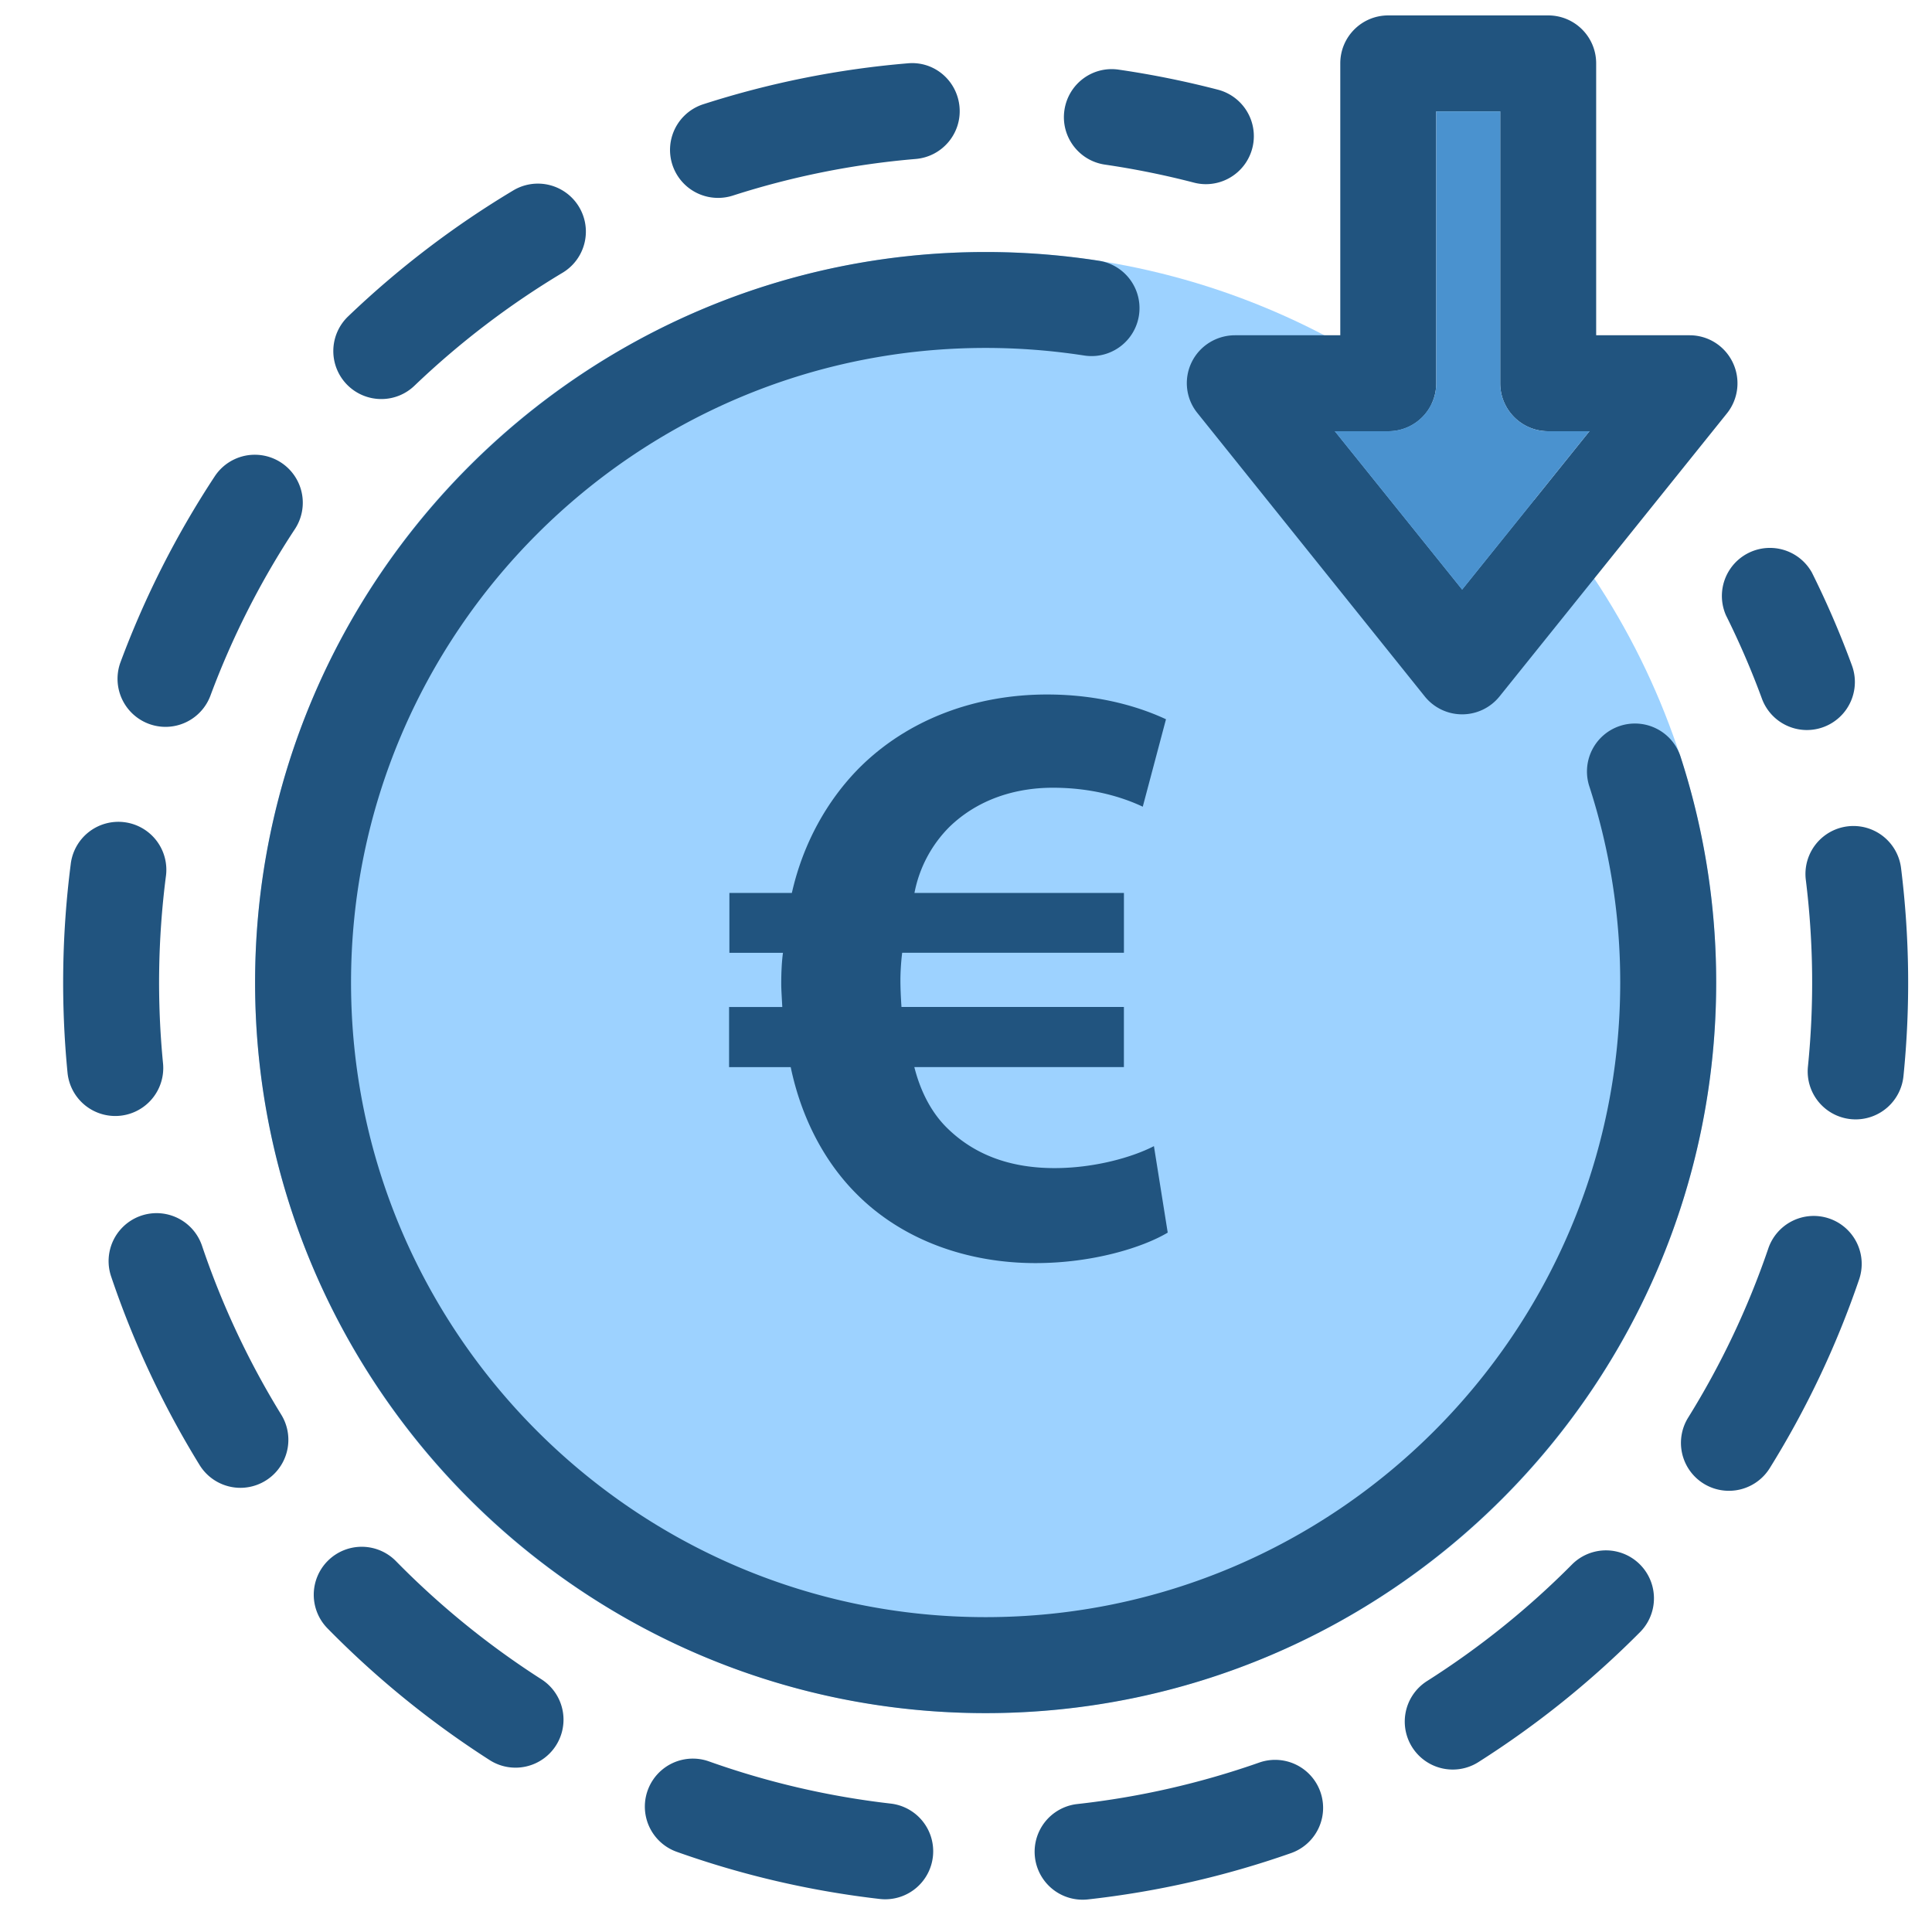
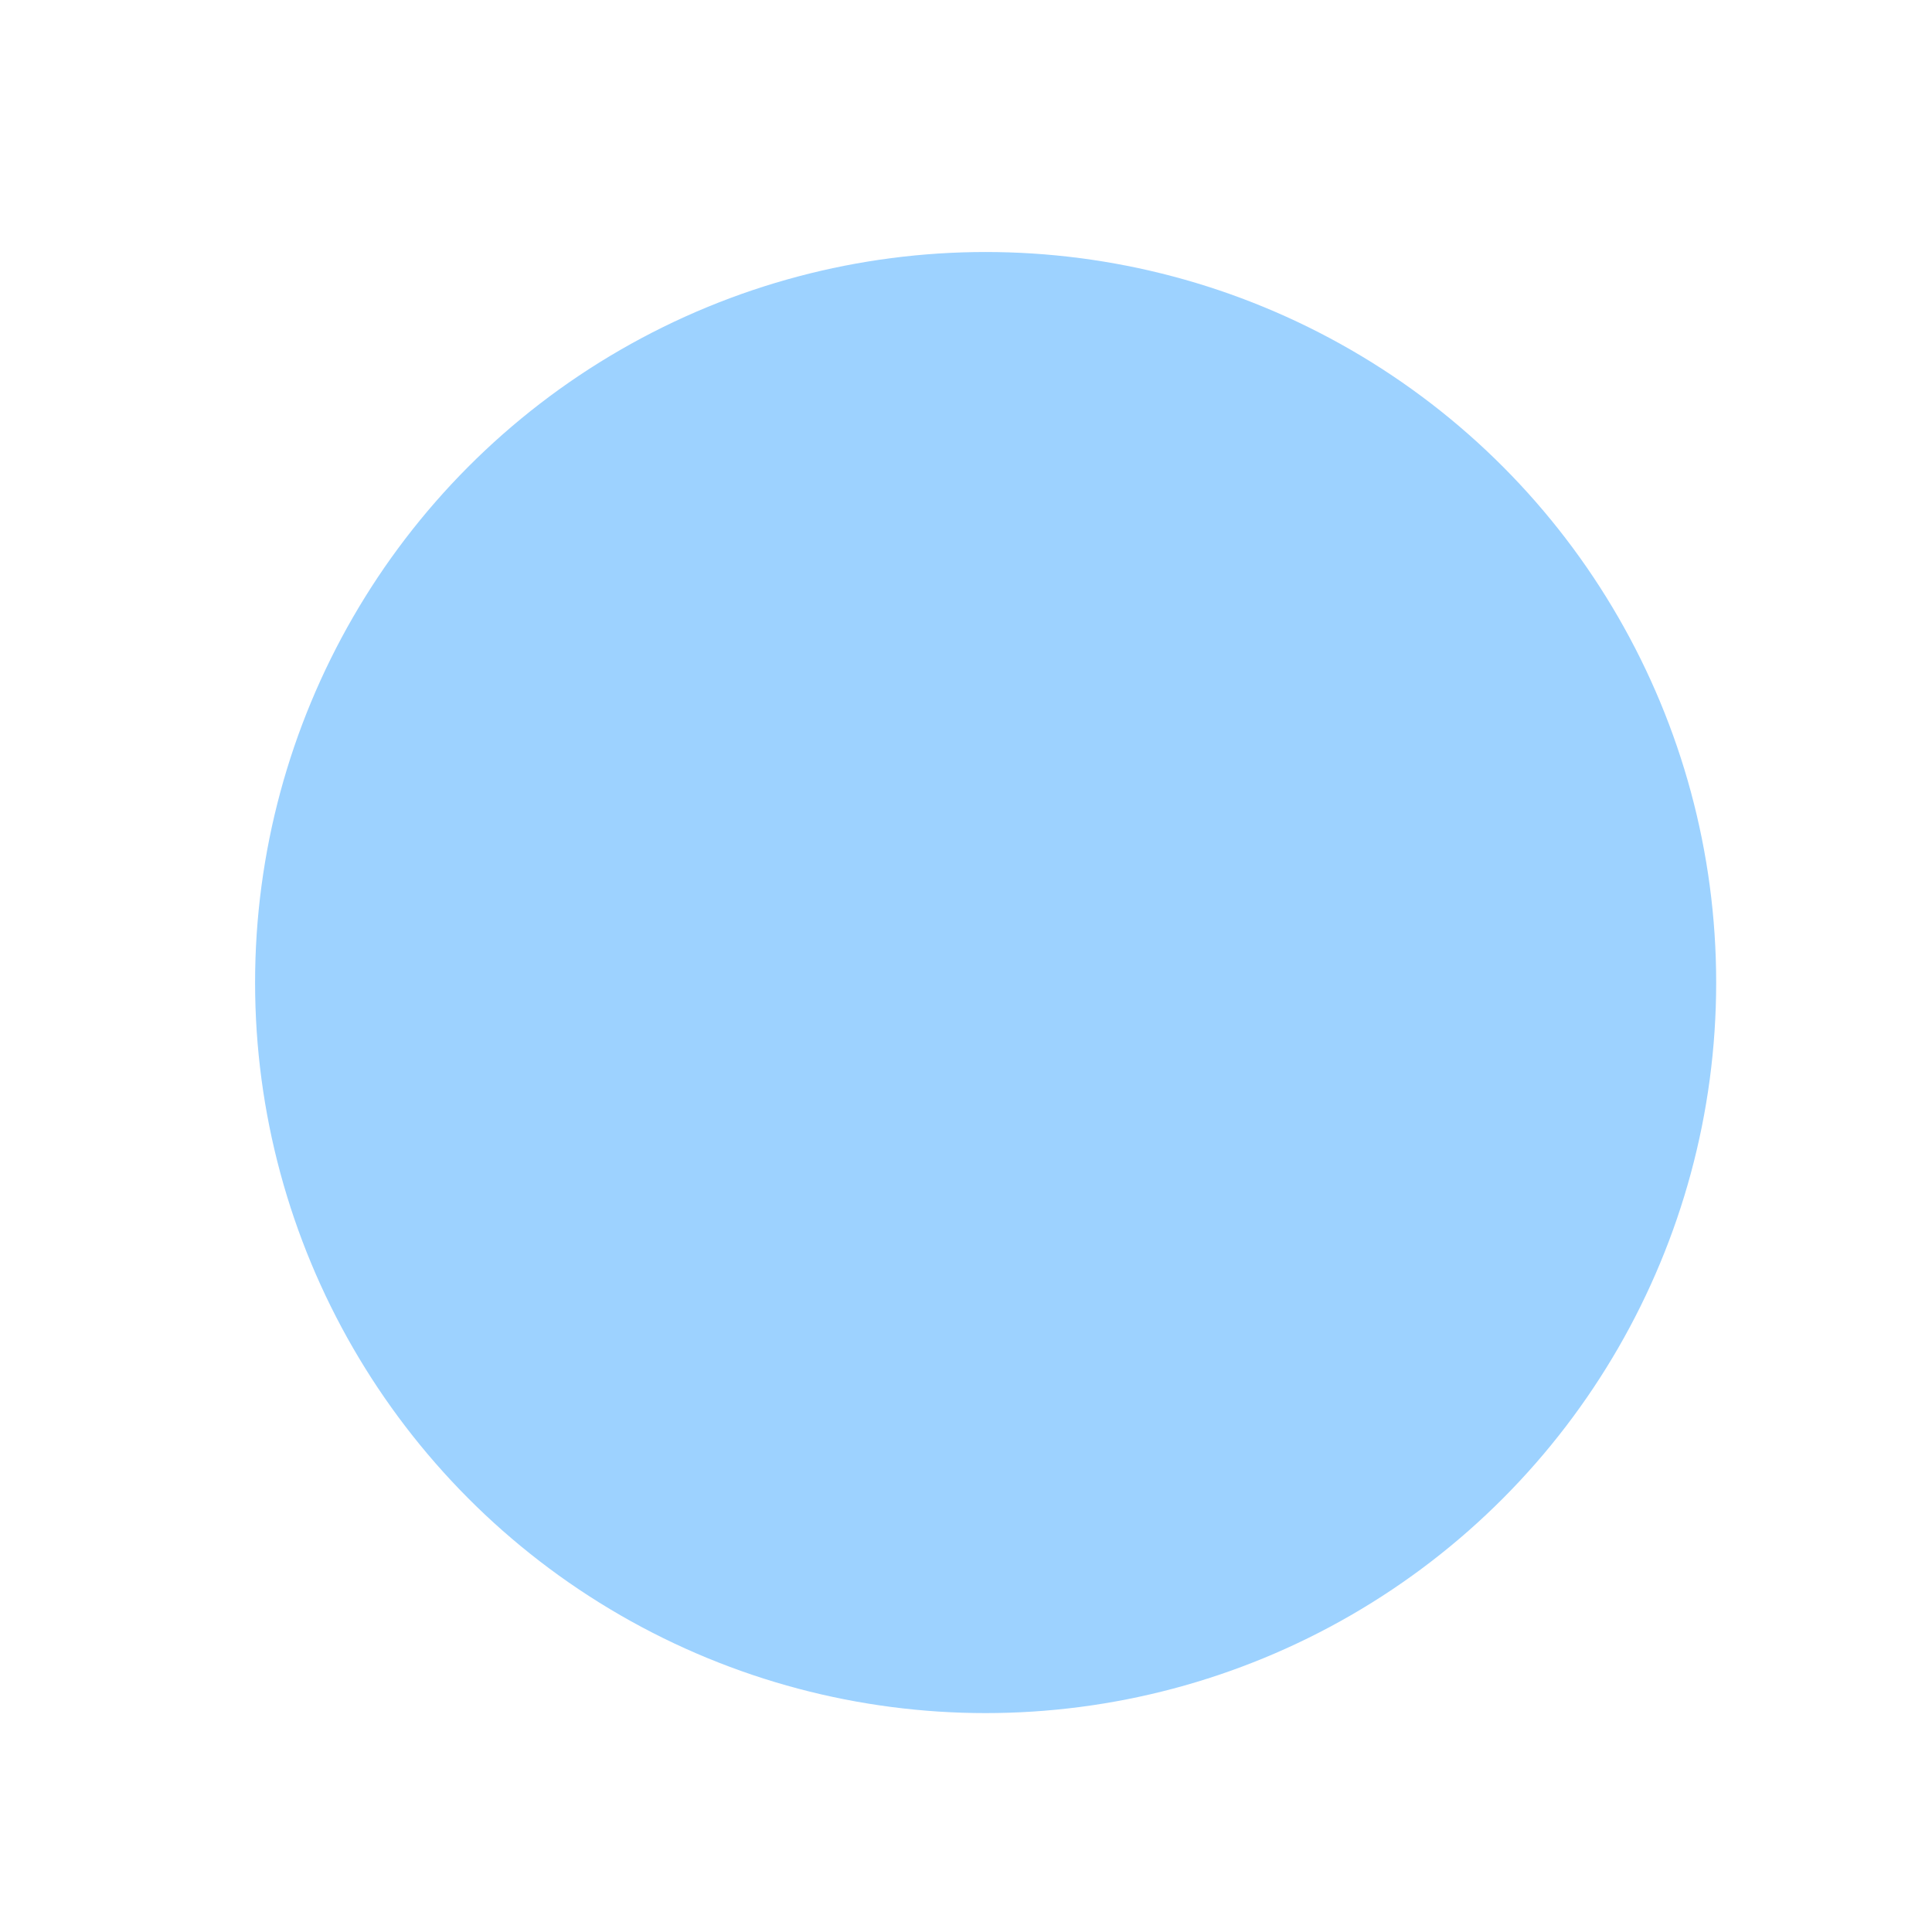
<svg xmlns="http://www.w3.org/2000/svg" version="1.1" width="512" height="512" x="0" y="0" viewBox="0 0 90 90" style="enable-background:new 0 0 512 512" xml:space="preserve" class="">
  <g transform="matrix(1.49,0,0,1.49,-22.499,-21.857)">
    <circle cx="45.915" cy="45.388" r="22.84" fill="#9dd2ff" data-original="#efba25" class="" />
-     <path d="M69.273 26.001c-.25-.52-.77-.85-1.35-.85h-2.92v-8.5c0-.83-.67-1.5-1.5-1.5h-5c-.83 0-1.5.67-1.5 1.5v8.5h-3.29c-.58 0-1.11.33-1.36.85s-.18 1.14.19 1.59l7.1 8.85a1.5 1.5 0 0 0 2.34 0l7.11-8.85c.36-.45.43-1.07.18-1.59zm-8.46 7.1-3.98-4.95h1.67c.83 0 1.5-.67 1.5-1.5v-8.5h2v8.5c0 .83.67 1.5 1.5 1.5h1.29z" fill="#21547f" data-original="#000000" class="" />
-     <path fill="#4a92cf" d="m64.793 28.151-3.98 4.95-3.98-4.95h1.67c.83 0 1.5-.67 1.5-1.5v-8.5h2v8.5c0 .83.67 1.5 1.5 1.5z" data-original="#f42c2c" class="" />
-     <path d="M71.592 37.493a1.499 1.499 0 0 1-1.408-.984 25.807 25.807 0 0 0-1.122-2.601 1.502 1.502 0 0 1 2.686-1.338c.47.943.891 1.92 1.252 2.906a1.501 1.501 0 0 1-1.408 2.017zM48.946 74.062a1.5 1.5 0 0 1-.163-2.991 25.702 25.702 0 0 0 5.685-1.296 1.5 1.5 0 1 1 .996 2.83 28.68 28.68 0 0 1-6.351 1.448 1.571 1.571 0 0 1-.167.009zm-6.168-.013c-.057 0-.115-.003-.173-.01a28.684 28.684 0 0 1-6.347-1.474 1.5 1.5 0 0 1 1.007-2.827 25.665 25.665 0 0 0 5.682 1.319 1.5 1.5 0 0 1 1.319 1.661 1.5 1.5 0 0 1-1.488 1.331zm17.743-4.056a1.5 1.5 0 0 1-.805-2.767 26.079 26.079 0 0 0 4.546-3.659 1.5 1.5 0 0 1 2.131 2.111 29.07 29.07 0 0 1-5.07 4.081 1.493 1.493 0 0 1-.802.234zm-29.304-.059c-.277 0-.557-.076-.807-.236a29.052 29.052 0 0 1-5.055-4.103 1.5 1.5 0 1 1 2.14-2.102 26.079 26.079 0 0 0 4.532 3.678 1.5 1.5 0 0 1-.81 2.763zm37.936-8.656a1.498 1.498 0 0 1-1.272-2.291 25.816 25.816 0 0 0 2.499-5.271 1.5 1.5 0 1 1 2.839.969 28.75 28.75 0 0 1-2.79 5.886 1.503 1.503 0 0 1-1.276.707zm-46.534-.093a1.5 1.5 0 0 1-1.279-.713 28.811 28.811 0 0 1-2.766-5.896 1.499 1.499 0 1 1 2.842-.958 25.84 25.84 0 0 0 2.478 5.281 1.501 1.501 0 0 1-1.275 2.286zm50.499-11.519a1.499 1.499 0 0 1-1.494-1.651 26.168 26.168 0 0 0-.066-5.836 1.5 1.5 0 1 1 2.977-.371 29.053 29.053 0 0 1 .075 6.51 1.503 1.503 0 0 1-1.492 1.348zm-54.416-.106a1.5 1.5 0 0 1-1.491-1.355 29.068 29.068 0 0 1 .099-6.508 1.5 1.5 0 1 1 2.975.383 26.003 26.003 0 0 0-.088 5.835 1.5 1.5 0 0 1-1.495 1.645zm1.572-12.166a1.502 1.502 0 0 1-1.406-2.023 28.848 28.848 0 0 1 2.946-5.81 1.5 1.5 0 0 1 2.505 1.651 25.813 25.813 0 0 0-2.639 5.203 1.5 1.5 0 0 1-1.406.979zm6.747-10.249a1.5 1.5 0 0 1-1.037-2.584 29.017 29.017 0 0 1 5.176-3.946 1.5 1.5 0 0 1 1.539 2.575 26.12 26.12 0 0 0-4.641 3.538 1.492 1.492 0 0 1-1.037.417zm10.53-6.289a1.5 1.5 0 0 1-.459-2.929 28.643 28.643 0 0 1 6.386-1.278c.833-.078 1.551.543 1.621 1.369s-.543 1.551-1.369 1.621a25.703 25.703 0 0 0-5.718 1.145 1.508 1.508 0 0 1-.461.072zM52.803 20.427c-.125 0-.252-.016-.378-.049a26.077 26.077 0 0 0-2.778-.562c-.82-.119-1.388-.88-1.269-1.7s.876-1.392 1.7-1.269c1.04.151 2.083.362 3.102.627a1.501 1.501 0 0 1-.377 2.953zM45.915 68.229c-12.594 0-22.84-10.247-22.84-22.841s10.246-22.84 22.84-22.84c1.186 0 2.377.092 3.542.273a1.498 1.498 0 1 1-.461 2.963 20.175 20.175 0 0 0-3.081-.237c-10.94 0-19.84 8.9-19.84 19.84s8.9 19.841 19.84 19.841 19.84-8.9 19.84-19.841a19.85 19.85 0 0 0-.956-6.104 1.5 1.5 0 1 1 2.854-.922 22.823 22.823 0 0 1 1.102 7.026c0 12.595-10.246 22.842-22.84 22.842z" fill="#21547f" data-original="#000000" class="" />
-     <path d="M51.608 53.206c-.784.467-2.345.953-4.134.953-2.107 0-4.157-.707-5.607-2.175-.979-.982-1.711-2.345-2.046-3.952h-1.927v-1.88h1.664c-.017-.32-.033-.557-.033-.716 0-.251.007-.635.054-.978h-1.675v-1.871h1.953c.355-1.575 1.12-2.907 2.093-3.895 1.538-1.545 3.661-2.31 5.886-2.31 1.697 0 2.956.419 3.718.774l-.726 2.734c-.606-.285-1.551-.593-2.811-.593-1.188 0-2.355.37-3.238 1.229a3.974 3.974 0 0 0-1.089 2.06h6.549v1.871h-6.933c-.04.317-.055.647-.055.855 0 .23.01.49.033.839h6.954v1.88h-6.552c.199.788.551 1.438 1.02 1.899.911.898 2.07 1.259 3.364 1.259 1.255 0 2.441-.342 3.107-.687z" fill="#21547f" data-original="#000000" class="" />
  </g>
</svg>